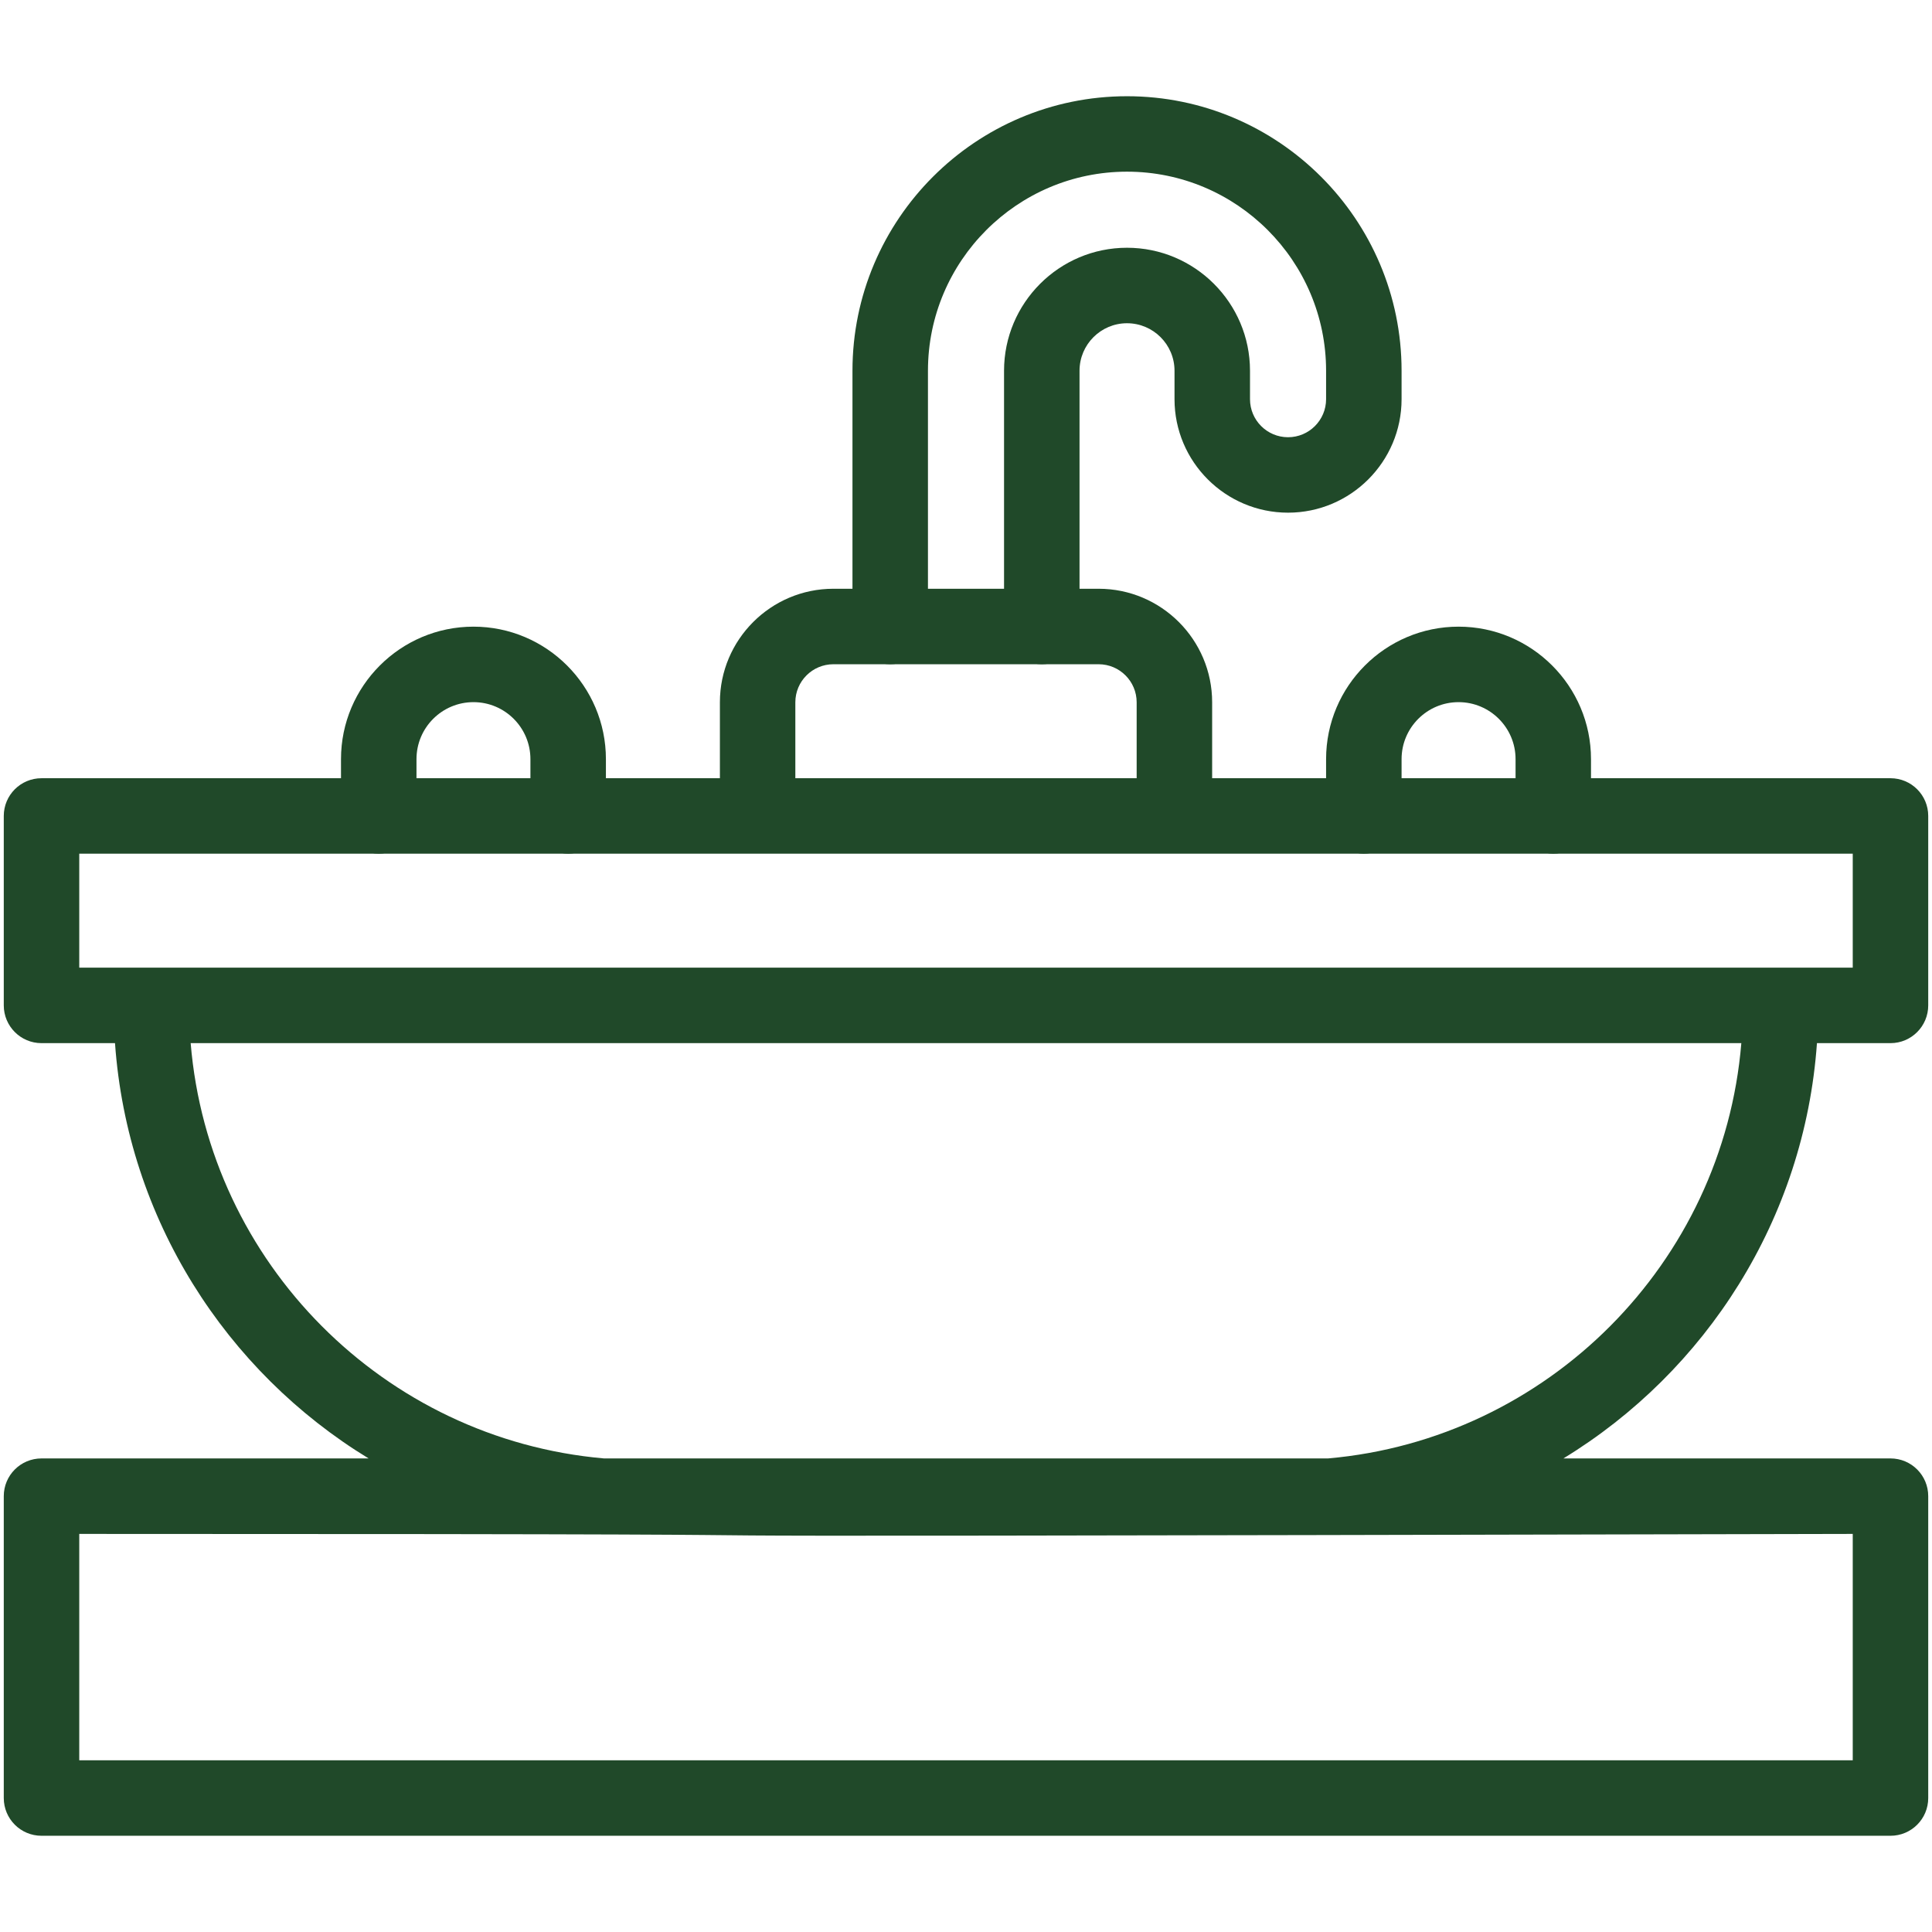
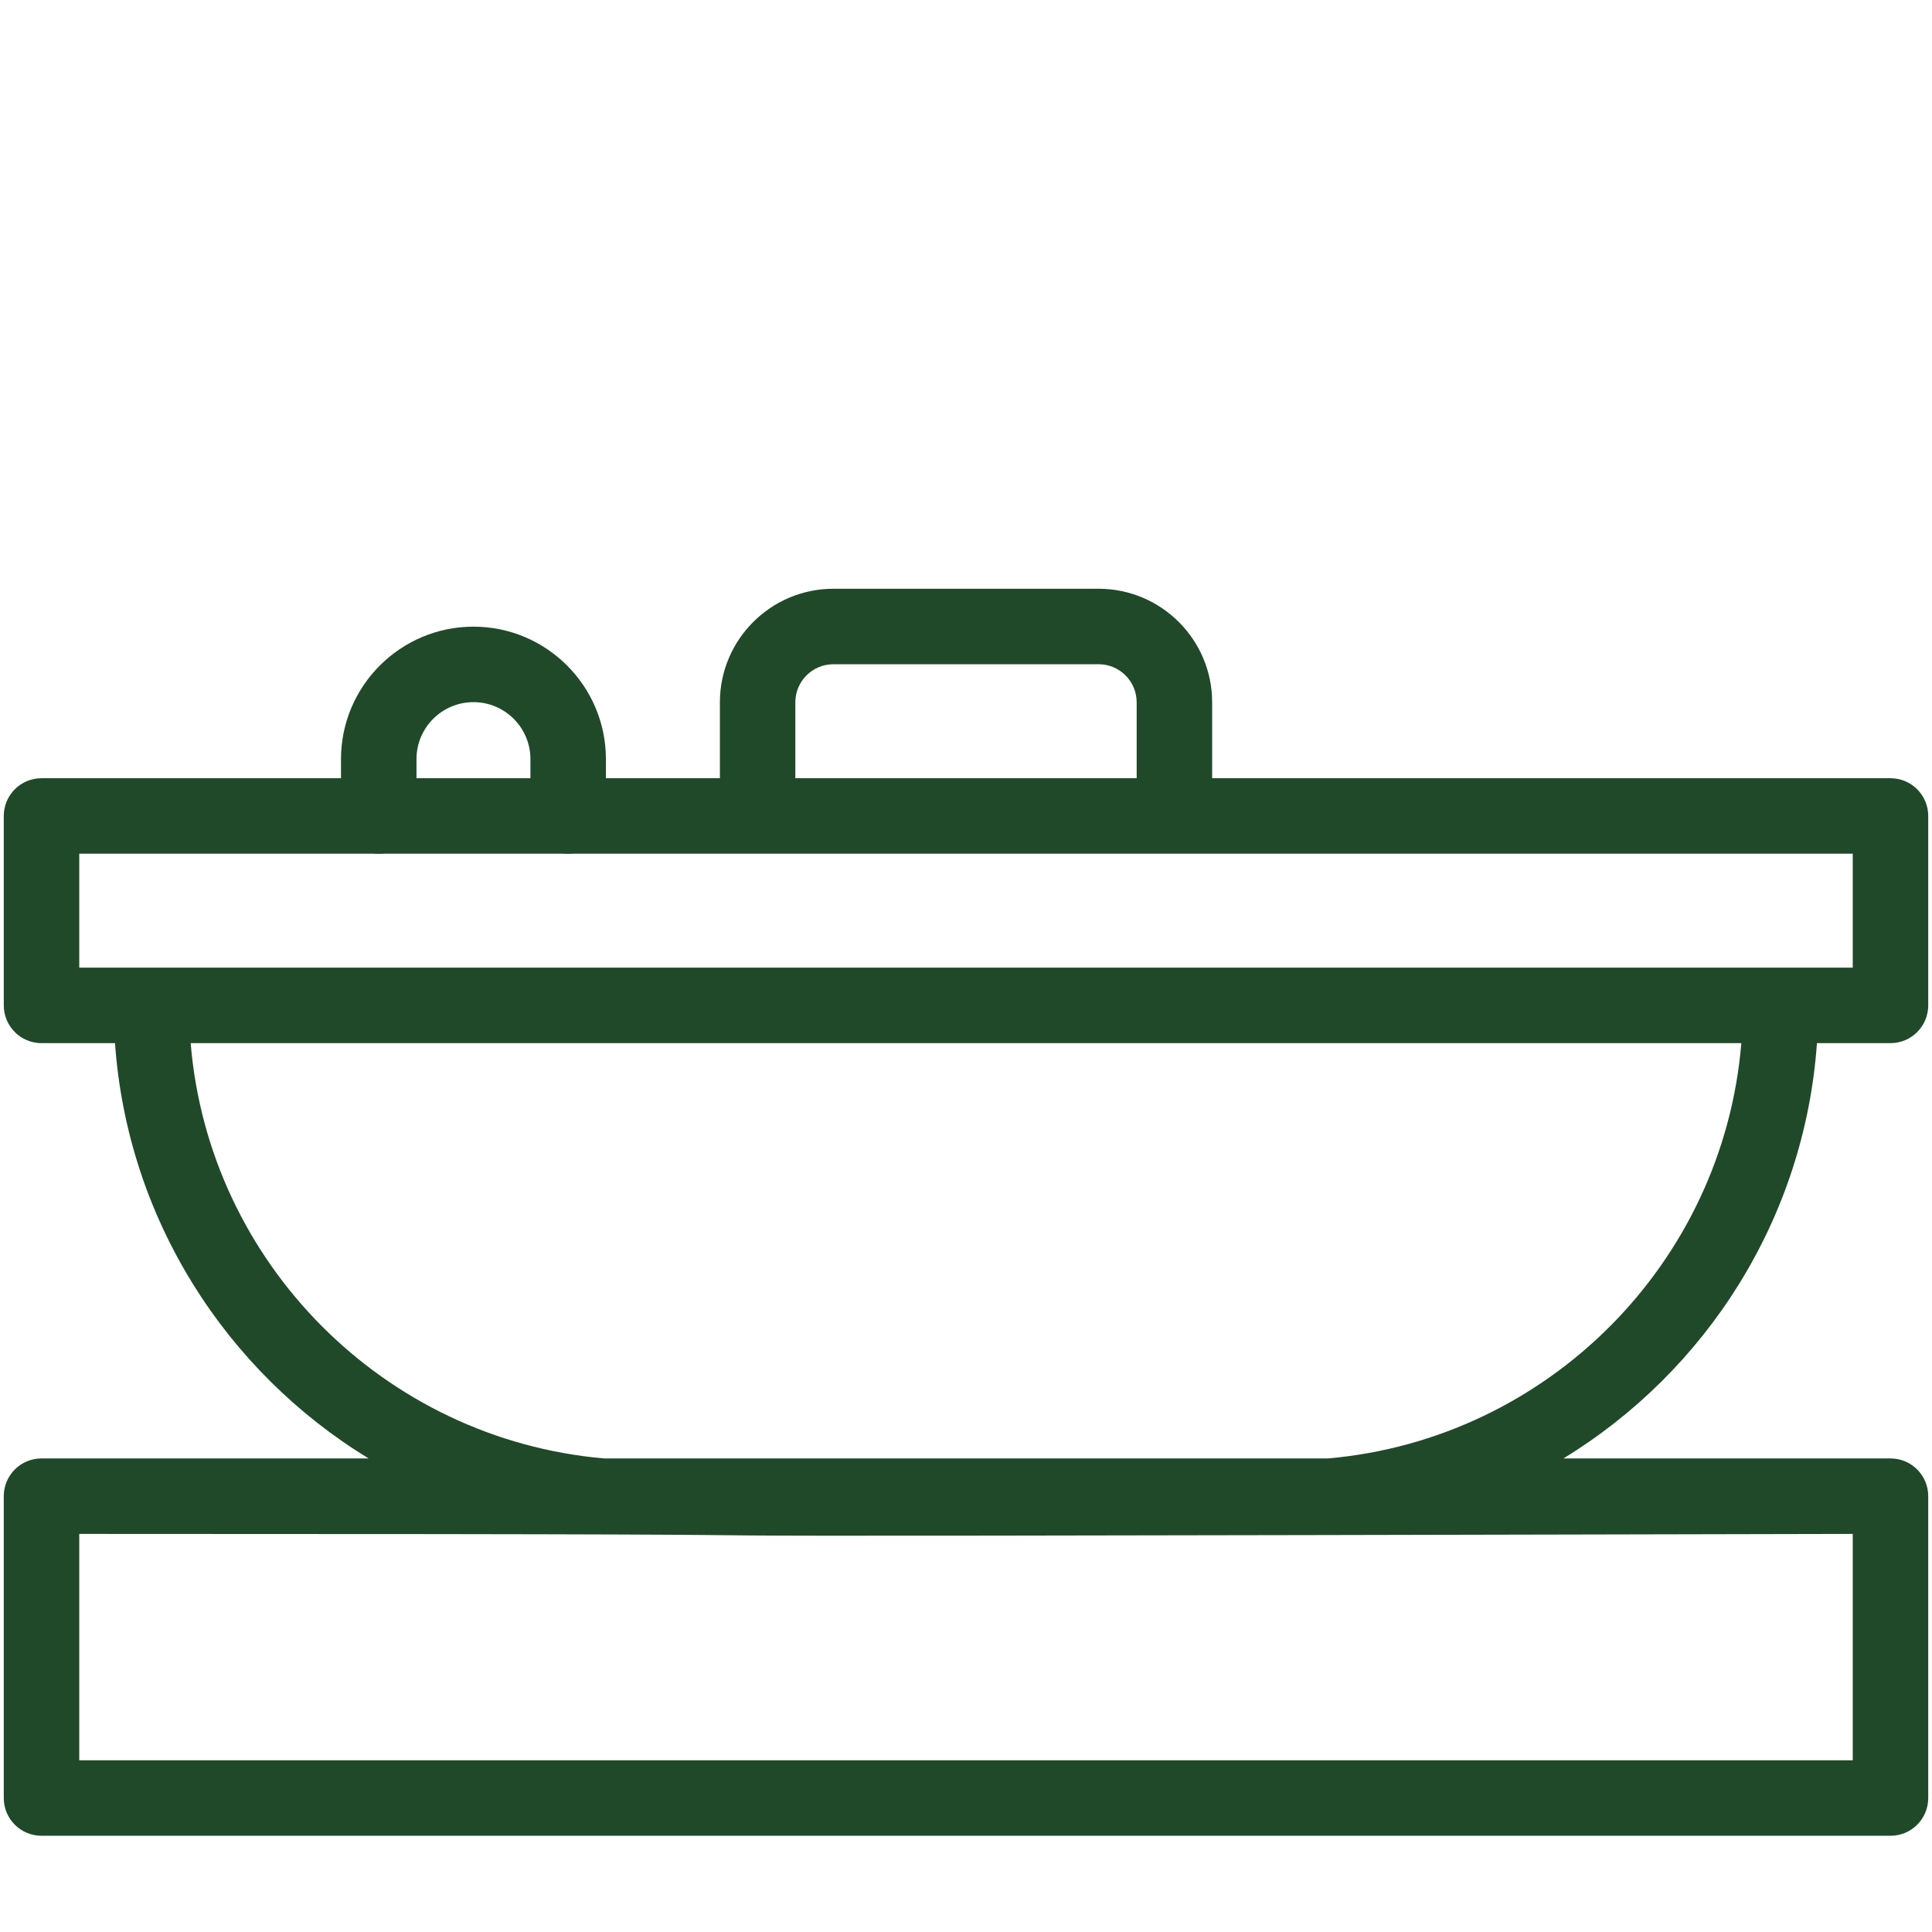
<svg xmlns="http://www.w3.org/2000/svg" width="42" height="42" viewBox="0 0 42 42" fill="none">
  <path d="M10.293 13.623C8.705 13.623 7.413 14.915 7.413 16.503V17.738C7.413 18.191 7.78 18.558 8.233 18.558C8.686 18.558 9.054 18.191 9.054 17.738V16.503C9.054 15.819 9.609 15.264 10.293 15.264C10.976 15.264 11.531 15.819 11.531 16.503V17.738C11.531 18.191 11.899 18.558 12.352 18.558C12.805 18.558 13.172 18.191 13.172 17.738V16.503C13.172 14.915 11.88 13.623 10.293 13.623Z" fill="#204929" />
-   <path d="M31.708 13.623C30.12 13.623 28.828 14.915 28.828 16.503V17.738C28.828 18.191 29.195 18.558 29.648 18.558C30.101 18.558 30.469 18.191 30.469 17.738V16.503C30.469 15.819 31.024 15.264 31.708 15.264C32.391 15.264 32.947 15.819 32.947 16.503V17.738C32.947 18.191 33.314 18.558 33.767 18.558C34.22 18.558 34.587 18.191 34.587 17.738V16.503C34.587 14.915 33.295 13.623 31.708 13.623Z" fill="#204929" />
-   <path d="M30.469 8.678V8.06C30.469 4.769 27.791 2.092 24.5 2.092C21.21 2.092 18.532 4.769 18.532 8.06V13.62C18.532 14.073 18.899 14.44 19.352 14.44C19.805 14.44 20.173 14.073 20.173 13.62V8.06C20.173 5.674 22.114 3.732 24.5 3.732C26.887 3.732 28.828 5.674 28.828 8.06V8.678C28.828 9.134 28.457 9.505 28.001 9.505C27.545 9.505 27.174 9.134 27.174 8.678V8.06C27.174 6.586 25.975 5.386 24.5 5.386C23.026 5.386 21.827 6.586 21.827 8.06V13.62C21.827 14.073 22.194 14.44 22.647 14.44C23.1 14.44 23.468 14.073 23.468 13.62V8.06C23.468 7.49 23.931 7.027 24.5 7.027C25.07 7.027 25.533 7.49 25.533 8.06V8.678C25.533 10.038 26.64 11.145 28.001 11.145C29.362 11.145 30.469 10.038 30.469 8.678Z" fill="#204929" />
  <path d="M39.499 22.677H41.098C41.551 22.677 41.918 22.309 41.918 21.856V17.738C41.918 17.285 41.551 16.918 41.098 16.918H26.351V15.267C26.351 13.906 25.244 12.799 23.883 12.799H18.117C16.757 12.799 15.65 13.906 15.65 15.267V16.918H0.902C0.449 16.918 0.082 17.285 0.082 17.738V21.856C0.082 22.309 0.449 22.677 0.902 22.677H2.5C2.771 26.499 4.912 29.814 8.013 31.705H0.902C0.449 31.705 0.082 32.072 0.082 32.525V39.088C0.082 39.541 0.449 39.908 0.902 39.908H41.098C41.551 39.908 41.918 39.541 41.918 39.088V32.525C41.918 32.072 41.551 31.705 41.098 31.705H33.987C37.088 29.813 39.229 26.499 39.499 22.677ZM17.29 15.267C17.29 14.811 17.661 14.44 18.117 14.44H23.883C24.339 14.44 24.71 14.811 24.71 15.267V16.918H17.29V15.267ZM1.723 18.558C3.745 18.558 39.021 18.558 40.277 18.558V21.036C38.209 21.036 3.286 21.036 1.723 21.036V18.558ZM40.277 33.346V38.267H1.723V33.346C28.306 33.347 1.196 33.434 40.277 33.346ZM28.87 31.705H13.13C8.354 31.287 4.54 27.459 4.145 22.677H37.855C37.46 27.459 33.646 31.287 28.87 31.705Z" fill="#204929" />
</svg>